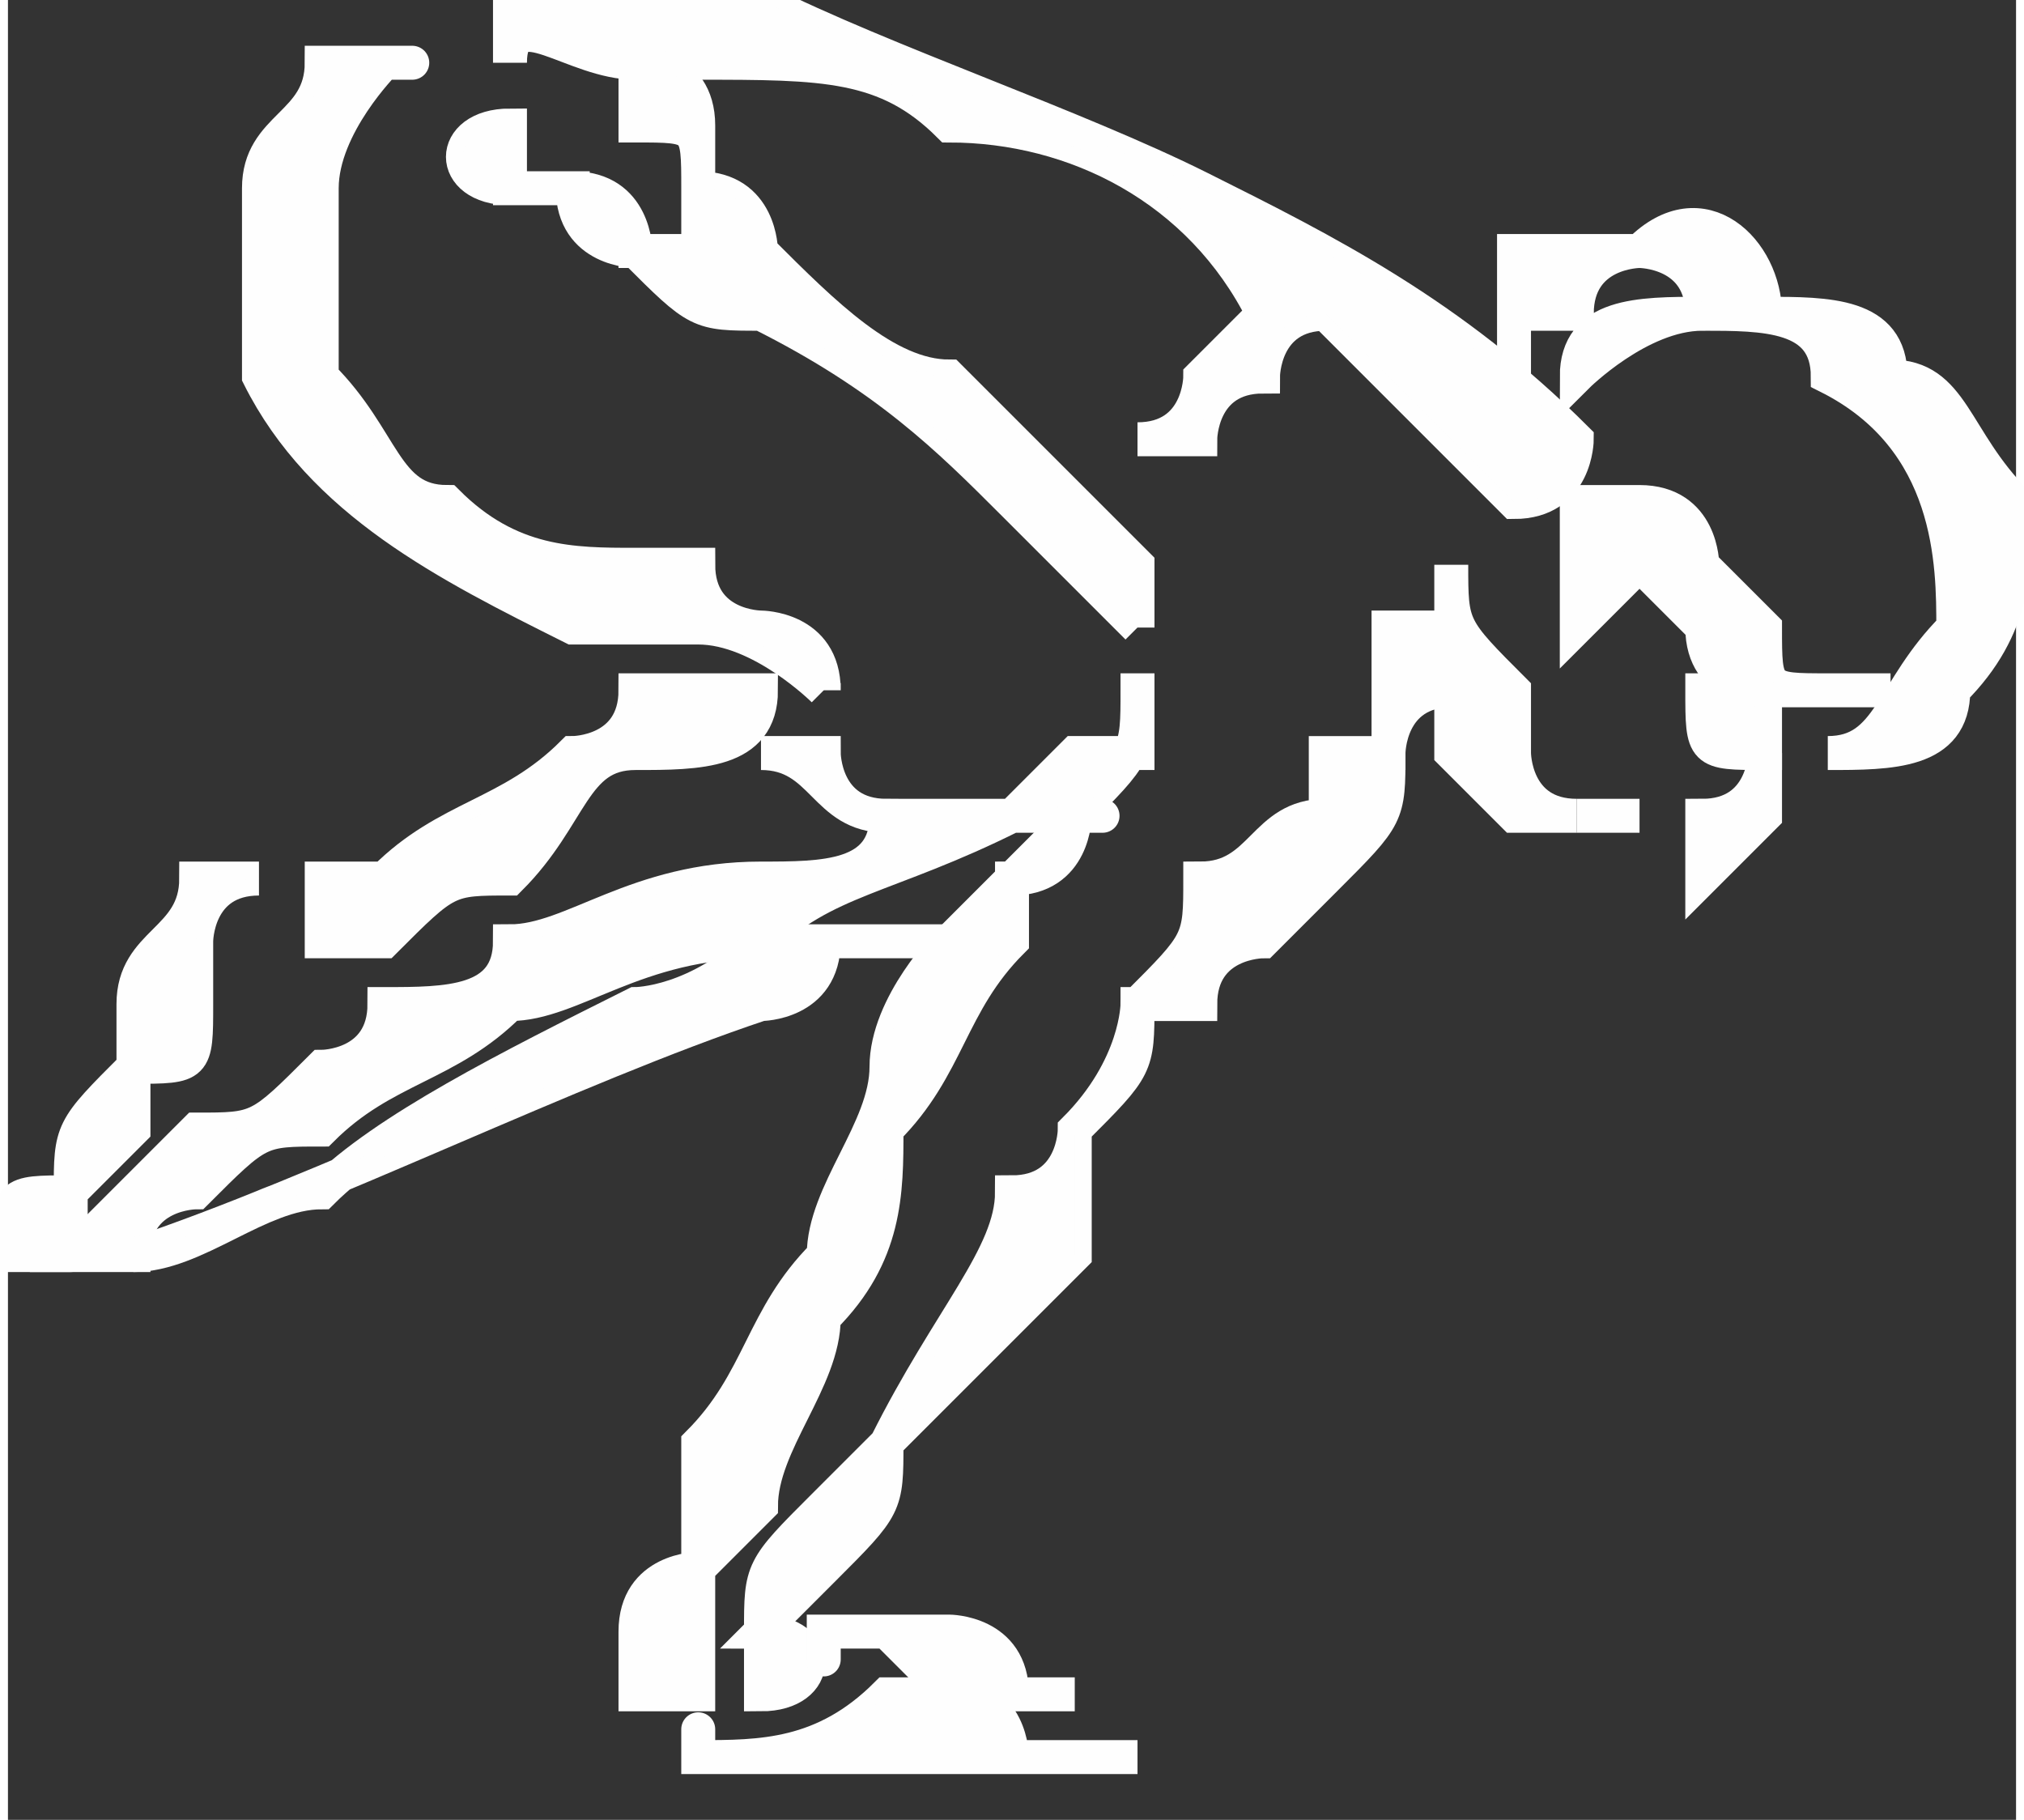
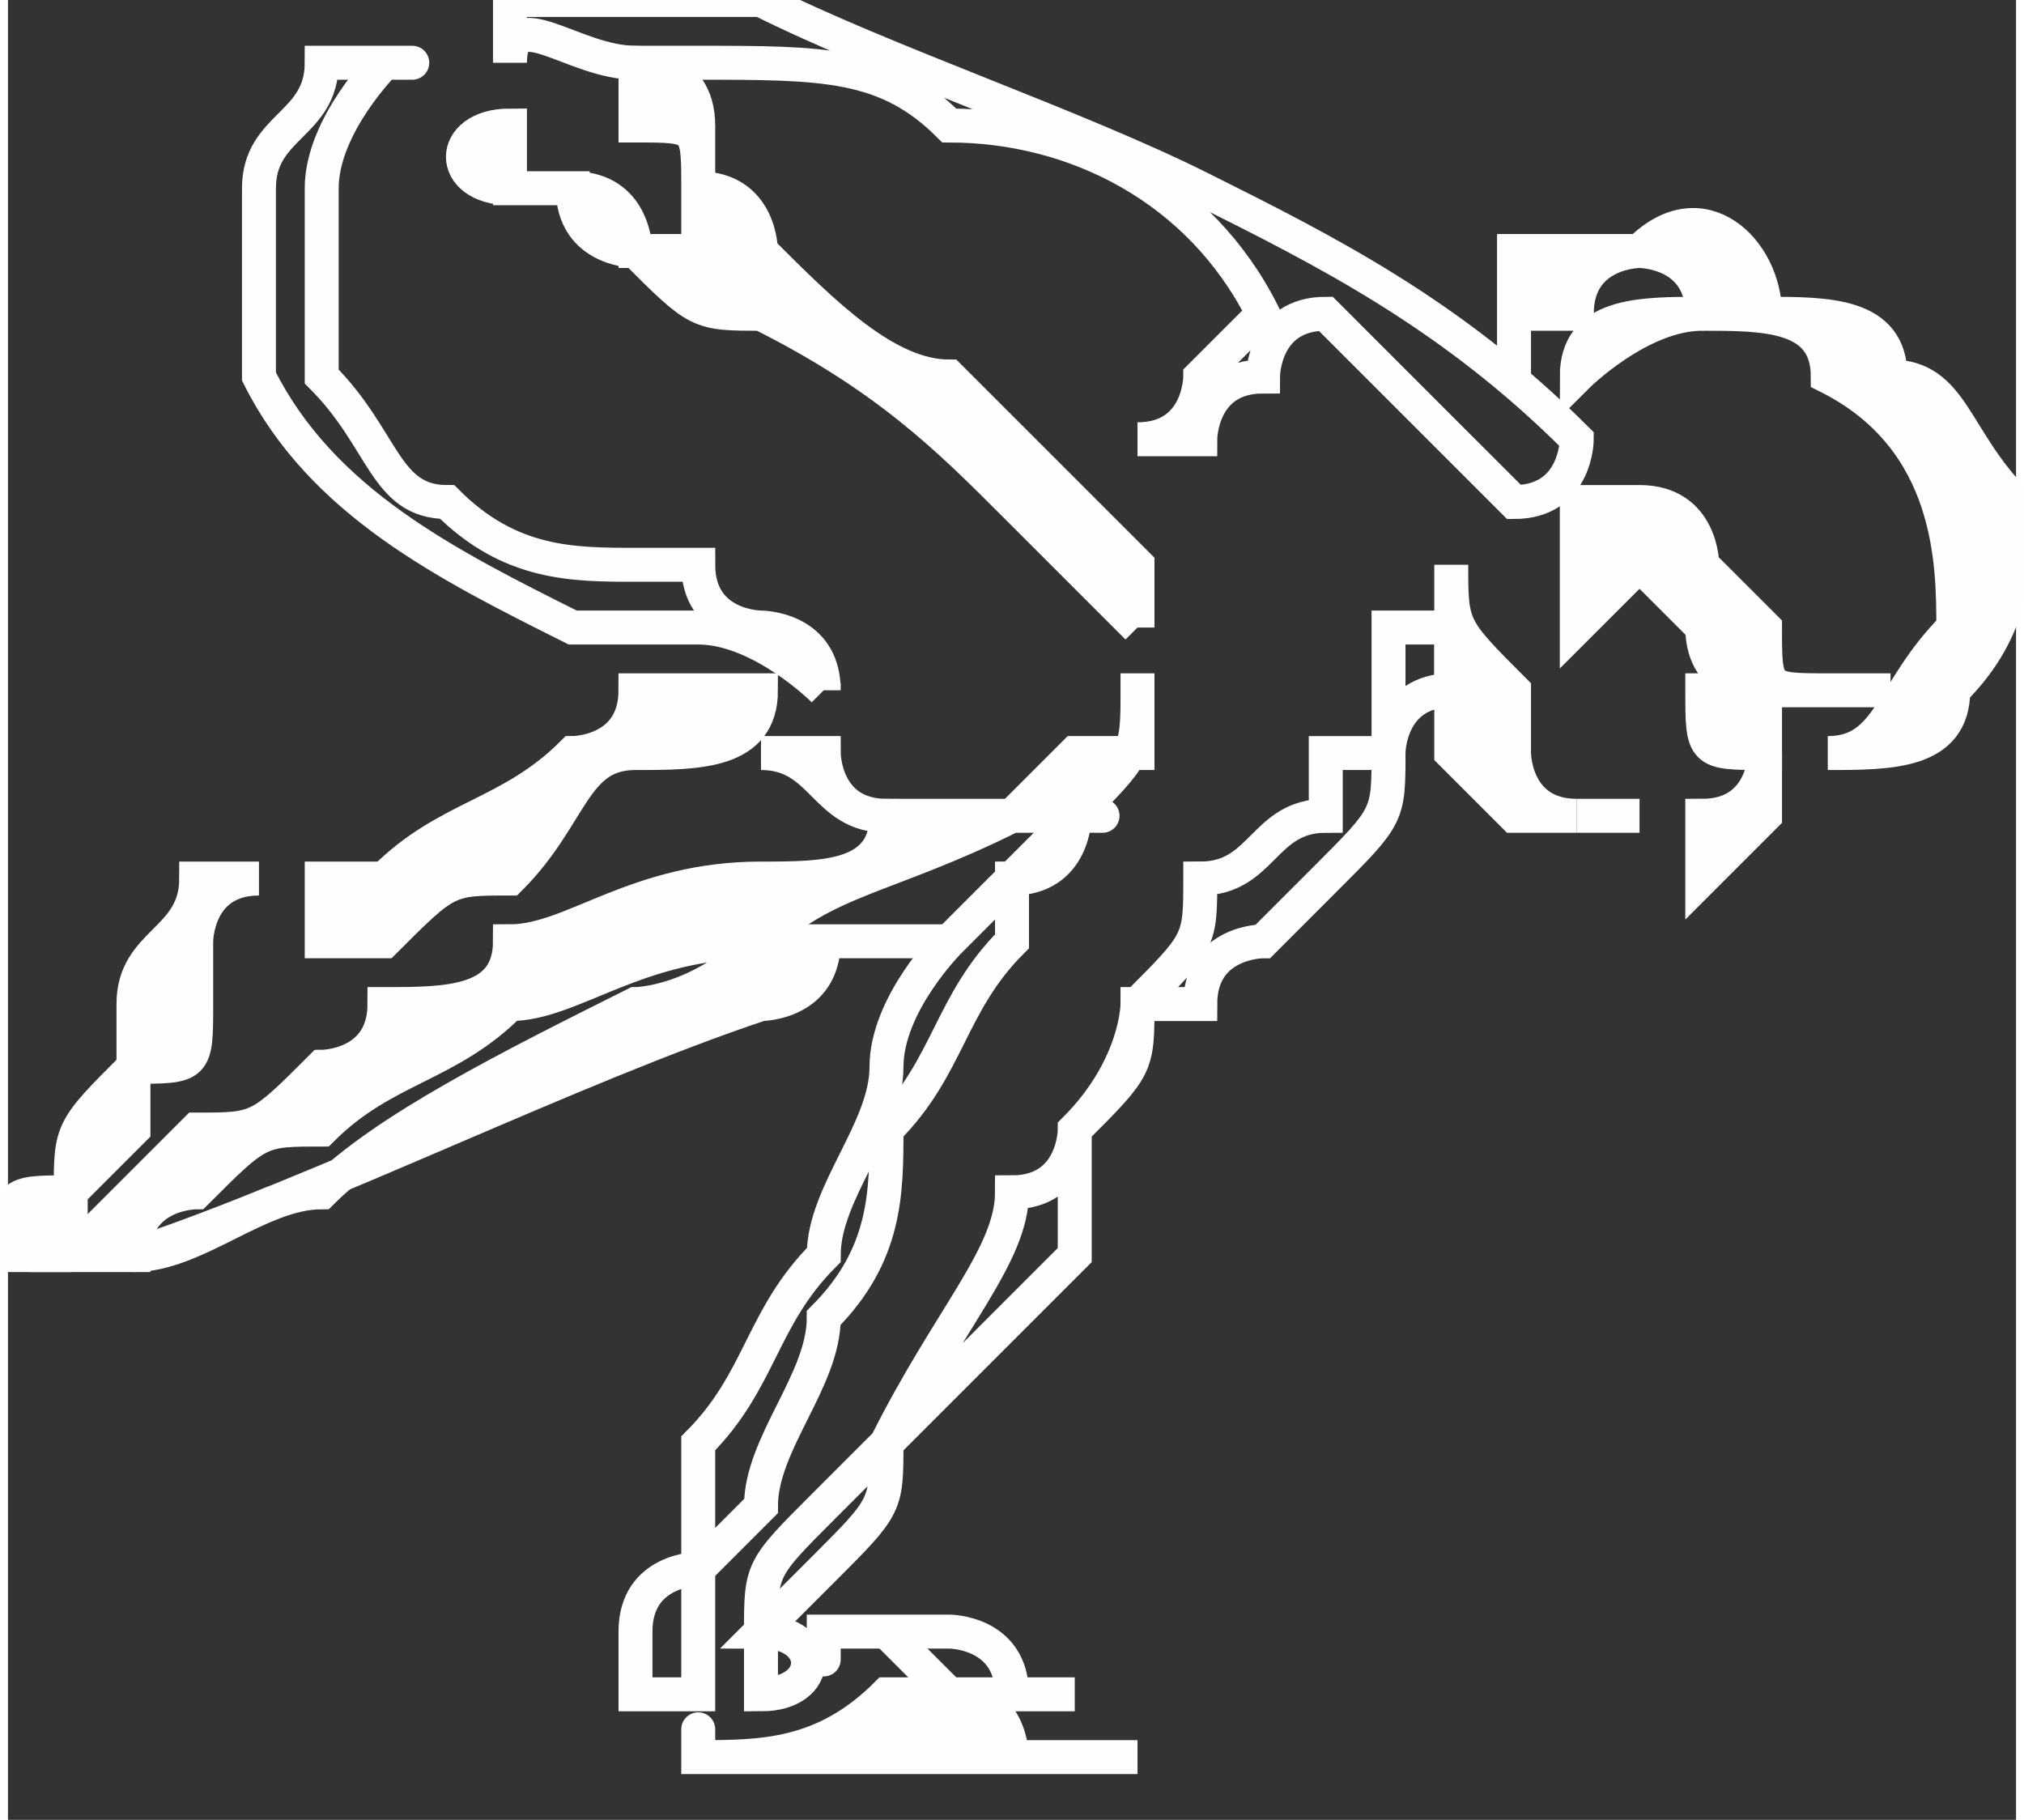
<svg xmlns="http://www.w3.org/2000/svg" xml:space="preserve" width="14.741mm" height="13.254mm" version="1.1" style="shape-rendering:geometricPrecision; text-rendering:geometricPrecision; image-rendering:optimizeQuality; fill-rule:evenodd; clip-rule:evenodd" viewBox="0 0 32 29">
  <rect x="0" y="0" width="32" height="29" fill="#333333" stroke="none" />
  <defs>
    <style type="text/css">
   
    .str0 {stroke:#FEFEFE;stroke-width:0.541}
    .fil0 {fill:none;fill-rule:nonzero}
    .fil1 {fill:#FEFEFE;fill-rule:nonzero}
   
  </style>
  </defs>
  <g id="Capa_x0020_1">
    <g>
      <path class="fil0 str0" d="M4 14c0,0 0,0 0,0 0,0 0,0 -1,0 0,0 0,0 0,0 0,1 -1,1 -1,2 0,0 0,1 0,1 -1,1 -1,1 -1,2 -1,0 -1,0 -1,1 0,0 0,0 0,0 0,0 0,0 0,0 0,0 0,0 1,0 0,1 0,1 0,0 0,0 0,0 0,0 0,0 0,0 0,0 0,0 0,0 0,0 0,0 0,0 0,0 0,0 0,0 0,0 0,-1 0,-1 0,-1 0,0 1,-1 1,-1 0,0 0,-1 0,-1 1,0 1,0 1,-1 0,0 0,0 0,0 0,-1 0,-1 0,-1 0,0 0,-1 1,-1 0,0 0,0 0,0 0,0 0,0 0,0 0,0 0,0 0,0z" />
      <path id="1" class="fil1" d="M4 14c0,0 0,0 0,0 0,0 0,0 -1,0 0,0 0,0 0,0 0,1 -1,1 -1,2 0,0 0,1 0,1 -1,1 -1,1 -1,2 -1,0 -1,0 -1,1 0,0 0,0 0,0 0,0 0,0 0,0 0,0 0,0 1,0 0,1 0,1 0,0 0,0 0,0 0,0 0,0 0,0 0,0 0,0 0,0 0,0 0,0 0,0 0,0 0,0 0,0 0,0 0,-1 0,-1 0,-1 0,0 1,-1 1,-1 0,0 0,-1 0,-1 1,0 1,0 1,-1 0,0 0,0 0,0 0,-1 0,-1 0,-1 0,0 0,-1 1,-1 0,0 0,0 0,0 0,0 0,0 0,0 0,0 0,0 0,0z" />
    </g>
    <g>
      <path class="fil0 str0" d="M18 11c0,0 0,0 0,0 0,0 0,1 0,1 -1,0 -1,0 -1,0 0,0 -1,1 -1,1 0,0 -1,0 -1,0 0,0 -1,0 -1,0 -1,0 -1,-1 -1,-1 -1,0 -1,0 -1,0 1,0 1,1 2,1 0,0 0,0 0,0 0,1 -1,1 -2,1 -2,0 -3,1 -4,1 0,1 -1,1 -2,1 0,1 -1,1 -1,1 -1,1 -1,1 -2,1 -1,1 -1,1 -2,2 0,0 0,0 1,0 0,-1 1,-1 1,-1 1,-1 1,-1 2,-1 1,-1 2,-1 3,-2 1,0 2,-1 4,-1 1,-1 2,-1 4,-2 0,0 1,0 1,0 1,-1 1,-1 1,-2z" />
      <path id="1" class="fil1" d="M18 11c0,0 0,0 0,0 0,0 0,1 0,1 -1,0 -1,0 -1,0 0,0 -1,1 -1,1 0,0 -1,0 -1,0 0,0 -1,0 -1,0 -1,0 -1,-1 -1,-1 -1,0 -1,0 -1,0 1,0 1,1 2,1 0,0 0,0 0,0 0,1 -1,1 -2,1 -2,0 -3,1 -4,1 0,1 -1,1 -2,1 0,1 -1,1 -1,1 -1,1 -1,1 -2,1 -1,1 -1,1 -2,2 0,0 0,0 1,0 0,-1 1,-1 1,-1 1,-1 1,-1 2,-1 1,-1 2,-1 3,-2 1,0 2,-1 4,-1 1,-1 2,-1 4,-2 0,0 1,0 1,0 1,-1 1,-1 1,-2z" />
    </g>
    <g>
      <path class="fil0 str0" d="M13 11c0,-1 -1,-1 -1,-1 0,0 -1,0 -1,-1 0,0 -1,0 -1,0 -1,0 -2,0 -3,-1 -1,0 -1,-1 -2,-2 0,0 0,0 0,0 0,-1 0,-1 0,-1 0,-1 0,-1 0,-2 0,-1 1,-2 1,-2 1,0 0,0 0,0 0,0 0,0 0,0 0,0 -1,0 -1,0 0,1 -1,1 -1,2 0,1 0,2 0,3 1,2 3,3 5,4 1,0 2,0 2,0 1,0 2,1 2,1 0,0 0,0 0,0z" />
-       <path id="1" class="fil1" d="M13 11c0,-1 -1,-1 -1,-1 0,0 -1,0 -1,-1 0,0 -1,0 -1,0 -1,0 -2,0 -3,-1 -1,0 -1,-1 -2,-2 0,0 0,0 0,0 0,-1 0,-1 0,-1 0,-1 0,-1 0,-2 0,-1 1,-2 1,-2 1,0 0,0 0,0 0,0 0,0 0,0 0,0 -1,0 -1,0 0,1 -1,1 -1,2 0,1 0,2 0,3 1,2 3,3 5,4 1,0 2,0 2,0 1,0 2,1 2,1 0,0 0,0 0,0z" />
    </g>
    <g>
      <path class="fil0 str0" d="M12 11c-1,0 -1,0 -2,0 0,1 -1,1 -1,1 -1,1 -2,1 -3,2 0,0 0,0 -1,0 0,0 0,0 0,0 0,0 0,0 0,0 0,0 0,0 0,0 0,0 0,0 0,1 0,0 0,0 0,0 0,0 0,0 0,0 0,0 0,0 0,0 0,0 1,0 1,0 1,-1 1,-1 2,-1 1,-1 1,-2 2,-2 1,0 2,0 2,-1 0,0 0,0 0,0z" />
      <path id="1" class="fil1" d="M12 11c-1,0 -1,0 -2,0 0,1 -1,1 -1,1 -1,1 -2,1 -3,2 0,0 0,0 -1,0 0,0 0,0 0,0 0,0 0,0 0,0 0,0 0,0 0,0 0,0 0,0 0,1 0,0 0,0 0,0 0,0 0,0 0,0 0,0 0,0 0,0 0,0 1,0 1,0 1,-1 1,-1 2,-1 1,-1 1,-2 2,-2 1,0 2,0 2,-1 0,0 0,0 0,0z" />
    </g>
    <g>
      <path class="fil0 str0" d="M25 7c-2,-2 -4,-3 -6,-4 -2,-1 -5,-2 -7,-3 -1,0 -2,0 -2,0 -1,0 -2,0 -2,0 0,0 0,1 0,1 0,-1 1,0 2,0 0,0 1,0 1,0 2,0 3,0 4,1 2,0 4,1 5,3 0,0 0,0 -1,1 0,0 0,1 -1,1 0,0 0,0 1,0 0,0 0,-1 1,-1 0,0 0,-1 1,-1 0,0 0,0 0,0 1,1 2,2 3,3 0,0 0,0 0,0 1,0 1,-1 1,-1z" />
-       <path id="1" class="fil1" d="M25 7c-2,-2 -4,-3 -6,-4 -2,-1 -5,-2 -7,-3 -1,0 -2,0 -2,0 -1,0 -2,0 -2,0 0,0 0,1 0,1 0,-1 1,0 2,0 0,0 1,0 1,0 2,0 3,0 4,1 2,0 4,1 5,3 0,0 0,0 -1,1 0,0 0,1 -1,1 0,0 0,0 1,0 0,0 0,-1 1,-1 0,0 0,-1 1,-1 0,0 0,0 0,0 1,1 2,2 3,3 0,0 0,0 0,0 1,0 1,-1 1,-1z" />
    </g>
    <g>
      <path class="fil0 str0" d="M18 10c0,-1 0,-1 0,-1 0,0 0,0 0,0 -1,-1 -1,-1 -1,-1 -1,-1 -1,-1 -2,-2 -1,0 -2,-1 -3,-2 0,0 0,-1 -1,-1 0,-1 0,-1 0,-1 0,-1 -1,-1 -1,-1 0,0 0,0 0,0 0,0 0,1 0,1 1,0 1,0 1,1 0,0 0,1 0,1 0,0 0,0 -1,0 0,0 0,-1 -1,-1 0,0 0,0 -1,0 0,0 0,0 0,-1 -1,0 -1,1 0,1 0,0 0,0 0,0 0,0 1,0 1,0 0,1 1,1 1,1 1,1 1,1 2,1 2,1 3,2 4,3 0,0 1,1 1,1 0,0 0,0 0,0 1,1 1,1 1,1 0,0 0,0 0,0z" />
      <path id="1" class="fil1" d="M18 10c0,-1 0,-1 0,-1 0,0 0,0 0,0 -1,-1 -1,-1 -1,-1 -1,-1 -1,-1 -2,-2 -1,0 -2,-1 -3,-2 0,0 0,-1 -1,-1 0,-1 0,-1 0,-1 0,-1 -1,-1 -1,-1 0,0 0,0 0,0 0,0 0,1 0,1 1,0 1,0 1,1 0,0 0,1 0,1 0,0 0,0 -1,0 0,0 0,-1 -1,-1 0,0 0,0 -1,0 0,0 0,0 0,-1 -1,0 -1,1 0,1 0,0 0,0 0,0 0,0 1,0 1,0 0,1 1,1 1,1 1,1 1,1 2,1 2,1 3,2 4,3 0,0 1,1 1,1 0,0 0,0 0,0 1,1 1,1 1,1 0,0 0,0 0,0z" />
    </g>
    <g>
      <path class="fil0 str0" d="M23 10c0,0 0,0 0,0 0,0 -1,0 -1,0 0,0 0,0 0,0 0,1 0,1 0,1 0,0 0,0 0,1 0,0 -1,0 -1,0 0,1 0,1 0,1 -1,0 -1,1 -2,1 0,1 0,1 -1,2 0,0 0,1 -1,2 0,0 0,1 -1,1 0,1 -1,2 -2,4 0,0 -1,1 -1,1 -1,1 -1,1 -1,2 0,0 0,0 0,0 0,1 0,1 0,1 1,0 1,-1 0,-1 0,0 0,0 0,0 0,0 0,0 1,-1 0,0 0,0 0,0 1,-1 1,-1 1,-2 1,-1 2,-2 3,-3 0,-1 0,-1 0,-2 1,-1 1,-1 1,-2 1,0 1,0 1,0 0,-1 1,-1 1,-1 0,0 1,-1 1,-1 1,-1 1,-1 1,-2 0,0 0,-1 1,-1 0,0 0,0 0,-1z" />
-       <path id="1" class="fil1" d="M23 10c0,0 0,0 0,0 0,0 -1,0 -1,0 0,0 0,0 0,0 0,1 0,1 0,1 0,0 0,0 0,1 0,0 -1,0 -1,0 0,1 0,1 0,1 -1,0 -1,1 -2,1 0,1 0,1 -1,2 0,0 0,1 -1,2 0,0 0,1 -1,1 0,1 -1,2 -2,4 0,0 -1,1 -1,1 -1,1 -1,1 -1,2 0,0 0,0 0,0 0,1 0,1 0,1 1,0 1,-1 0,-1 0,0 0,0 0,0 0,0 0,0 1,-1 0,0 0,0 0,0 1,-1 1,-1 1,-2 1,-1 2,-2 3,-3 0,-1 0,-1 0,-2 1,-1 1,-1 1,-2 1,0 1,0 1,0 0,-1 1,-1 1,-1 0,0 1,-1 1,-1 1,-1 1,-1 1,-2 0,0 0,-1 1,-1 0,0 0,0 0,-1z" />
    </g>
    <g>
      <path class="fil0 str0" d="M17 13c0,0 0,0 -1,1 0,0 0,0 -1,1 0,0 -1,1 -1,2 0,1 -1,2 -1,3 -1,1 -1,2 -2,3 0,1 0,1 0,2 0,0 -1,0 -1,1 0,0 0,0 0,1 0,0 1,0 1,0 0,-1 0,-1 0,-2 0,0 1,-1 1,-1 0,-1 1,-2 1,-3 1,-1 1,-2 1,-3 1,-1 1,-2 2,-3 0,0 0,0 0,-1 1,0 1,-1 1,-1 1,0 0,0 0,0z" />
-       <path id="1" class="fil1" d="M17 13c0,0 0,0 -1,1 0,0 0,0 -1,1 0,0 -1,1 -1,2 0,1 -1,2 -1,3 -1,1 -1,2 -2,3 0,1 0,1 0,2 0,0 -1,0 -1,1 0,0 0,0 0,1 0,0 1,0 1,0 0,-1 0,-1 0,-2 0,0 1,-1 1,-1 0,-1 1,-2 1,-3 1,-1 1,-2 1,-3 1,-1 1,-2 2,-3 0,0 0,0 0,-1 1,0 1,-1 1,-1 1,0 0,0 0,0z" />
    </g>
    <g>
      <path class="fil0 str0" d="M17 28c0,0 -1,0 -1,0 0,0 0,-1 -1,-1 0,0 0,0 -1,0 -1,1 -2,1 -3,1 0,-1 0,0 0,0 1,0 2,0 3,0 1,0 1,0 1,0 1,0 1,0 1,0 0,0 1,0 1,0 0,0 0,0 0,0 0,0 0,0 1,0 0,0 0,0 -1,0z" />
      <path id="1" class="fil1" d="M17 28c0,0 -1,0 -1,0 0,0 0,-1 -1,-1 0,0 0,0 -1,0 -1,1 -2,1 -3,1 0,-1 0,0 0,0 1,0 2,0 3,0 1,0 1,0 1,0 1,0 1,0 1,0 0,0 1,0 1,0 0,0 0,0 0,0 0,0 0,0 1,0 0,0 0,0 -1,0z" />
    </g>
    <g>
      <path class="fil0 str0" d="M17 27c-1,0 -1,0 -1,0 0,0 0,0 0,0 0,-1 -1,-1 -1,-1 -1,0 -1,0 -2,0 0,0 0,1 0,0 0,0 1,0 1,0 0,0 1,1 1,1 0,0 0,0 1,0 0,0 0,0 0,0 0,0 0,0 1,0 0,0 0,0 0,0z" />
-       <path id="1" class="fil1" d="M17 27c-1,0 -1,0 -1,0 0,0 0,0 0,0 0,-1 -1,-1 -1,-1 -1,0 -1,0 -2,0 0,0 0,1 0,0 0,0 1,0 1,0 0,0 1,1 1,1 0,0 0,0 1,0 0,0 0,0 0,0 0,0 0,0 1,0 0,0 0,0 0,0z" />
    </g>
    <g>
      <path class="fil0 str0" d="M15 15c-1,0 -1,0 -2,0 0,0 -1,0 -1,0 -1,1 -2,1 -2,1 -2,1 -4,2 -5,3 -1,0 -2,1 -3,1 0,0 0,0 0,0 3,-1 7,-3 10,-4 0,0 1,0 1,-1 1,0 1,0 2,0 0,0 0,0 0,0z" />
      <path id="1" class="fil1" d="M15 15c-1,0 -1,0 -2,0 0,0 -1,0 -1,0 -1,1 -2,1 -2,1 -2,1 -4,2 -5,3 -1,0 -2,1 -3,1 0,0 0,0 0,0 3,-1 7,-3 10,-4 0,0 1,0 1,-1 1,0 1,0 2,0 0,0 0,0 0,0z" />
    </g>
    <g>
      <path class="fil0 str0" d="M32 8c-1,-1 -1,-2 -2,-2 0,-1 -1,-1 -2,-1 0,0 0,0 0,0 0,-1 -1,-2 -2,-1 -1,0 -1,0 -2,0 0,1 0,1 0,2 0,0 0,0 0,-1 0,0 1,0 1,0 0,-1 1,-1 1,-1 0,0 1,0 1,1 0,0 0,0 0,0 -1,0 -2,0 -2,1 0,0 0,0 0,0 0,0 1,-1 2,-1 1,0 2,0 2,1 2,1 2,3 2,4 -1,1 -1,2 -2,2 0,0 0,0 0,0 1,0 2,0 2,-1 1,-1 1,-2 1,-3z" />
-       <path id="1" class="fil1" d="M32 8c-1,-1 -1,-2 -2,-2 0,-1 -1,-1 -2,-1 0,0 0,0 0,0 0,-1 -1,-2 -2,-1 -1,0 -1,0 -2,0 0,1 0,1 0,2 0,0 0,0 0,-1 0,0 1,0 1,0 0,-1 1,-1 1,-1 0,0 1,0 1,1 0,0 0,0 0,0 -1,0 -2,0 -2,1 0,0 0,0 0,0 0,0 1,-1 2,-1 1,0 2,0 2,1 2,1 2,3 2,4 -1,1 -1,2 -2,2 0,0 0,0 0,0 1,0 2,0 2,-1 1,-1 1,-2 1,-3z" />
+       <path id="1" class="fil1" d="M32 8c-1,-1 -1,-2 -2,-2 0,-1 -1,-1 -2,-1 0,0 0,0 0,0 0,-1 -1,-2 -2,-1 -1,0 -1,0 -2,0 0,1 0,1 0,2 0,0 0,0 0,-1 0,0 1,0 1,0 0,-1 1,-1 1,-1 0,0 1,0 1,1 0,0 0,0 0,0 -1,0 -2,0 -2,1 0,0 0,0 0,0 0,0 1,-1 2,-1 1,0 2,0 2,1 2,1 2,3 2,4 -1,1 -1,2 -2,2 0,0 0,0 0,0 1,0 2,0 2,-1 1,-1 1,-2 1,-3" />
    </g>
    <g>
      <path class="fil0 str0" d="M25 13c-1,0 -1,-1 -1,-1 0,0 0,-1 0,-1 -1,-1 -1,-1 -1,-2 0,0 0,0 0,0 0,1 0,2 0,2 0,1 0,1 0,1 1,1 1,1 1,1 0,0 1,0 1,0z" />
      <path id="1" class="fil1" d="M25 13c-1,0 -1,-1 -1,-1 0,0 0,-1 0,-1 -1,-1 -1,-1 -1,-2 0,0 0,0 0,0 0,1 0,2 0,2 0,1 0,1 0,1 1,1 1,1 1,1 0,0 1,0 1,0z" />
    </g>
    <g>
      <path class="fil0 str0" d="M28 12c0,0 0,1 -1,1 0,0 0,0 0,0 0,0 0,0 0,0 0,0 0,0 0,0 0,0 0,0 0,0 0,0 0,0 0,0 0,0 0,1 0,1 0,0 0,0 0,0 1,-1 1,-1 1,-1 0,0 0,0 0,0 0,-1 0,-1 0,-1z" />
      <path id="1" class="fil1" d="M28 12c0,0 0,1 -1,1 0,0 0,0 0,0 0,0 0,0 0,0 0,0 0,0 0,0 0,0 0,0 0,0 0,0 0,0 0,0 0,0 0,1 0,1 0,0 0,0 0,0 1,-1 1,-1 1,-1 0,0 0,0 0,0 0,-1 0,-1 0,-1z" />
    </g>
    <g>
      <path class="fil0 str0" d="M26 13c0,0 0,0 -1,0 0,0 0,0 0,0 0,0 0,0 0,0 0,0 1,0 1,0 0,0 0,0 0,0z" />
      <path id="1" class="fil1" d="M26 13c0,0 0,0 -1,0 0,0 0,0 0,0 0,0 0,0 0,0 0,0 1,0 1,0 0,0 0,0 0,0z" />
    </g>
    <g>
      <path class="fil0 str0" d="M28 12c0,0 0,0 0,-1 -1,0 -1,0 -1,0 0,0 0,0 0,0 0,1 0,1 1,1 0,0 0,0 0,0z" />
      <path id="1" class="fil1" d="M28 12c0,0 0,0 0,-1 -1,0 -1,0 -1,0 0,0 0,0 0,0 0,1 0,1 1,1 0,0 0,0 0,0z" />
    </g>
    <g>
      <path class="fil0 str0" d="M30 11c0,0 -1,0 -1,0 0,0 0,0 0,0 0,0 0,0 0,0 -1,0 -1,0 -1,-1 0,0 0,0 -1,-1 0,0 0,-1 -1,-1 0,0 0,0 0,0 -1,0 -1,0 -1,0 0,0 0,0 0,0 0,0 0,1 0,1 0,-1 1,0 1,0 0,0 0,0 0,0 0,0 0,0 0,0 0,0 -1,0 -1,0 0,0 0,0 0,1 0,0 0,0 0,0 1,-1 1,-1 1,-1 0,0 0,0 0,0 0,0 1,1 1,1 0,1 1,1 1,1 0,0 0,0 1,0 0,0 0,0 0,0 0,0 0,0 0,0 0,0 1,0 1,0 0,0 0,0 0,0z" />
      <path id="1" class="fil1" d="M30 11c0,0 -1,0 -1,0 0,0 0,0 0,0 0,0 0,0 0,0 -1,0 -1,0 -1,-1 0,0 0,0 -1,-1 0,0 0,-1 -1,-1 0,0 0,0 0,0 -1,0 -1,0 -1,0 0,0 0,0 0,0 0,0 0,1 0,1 0,-1 1,0 1,0 0,0 0,0 0,0 0,0 0,0 0,0 0,0 -1,0 -1,0 0,0 0,0 0,1 0,0 0,0 0,0 1,-1 1,-1 1,-1 0,0 0,0 0,0 0,0 1,1 1,1 0,1 1,1 1,1 0,0 0,0 1,0 0,0 0,0 0,0 0,0 0,0 0,0 0,0 1,0 1,0 0,0 0,0 0,0z" />
    </g>
  </g>
</svg>